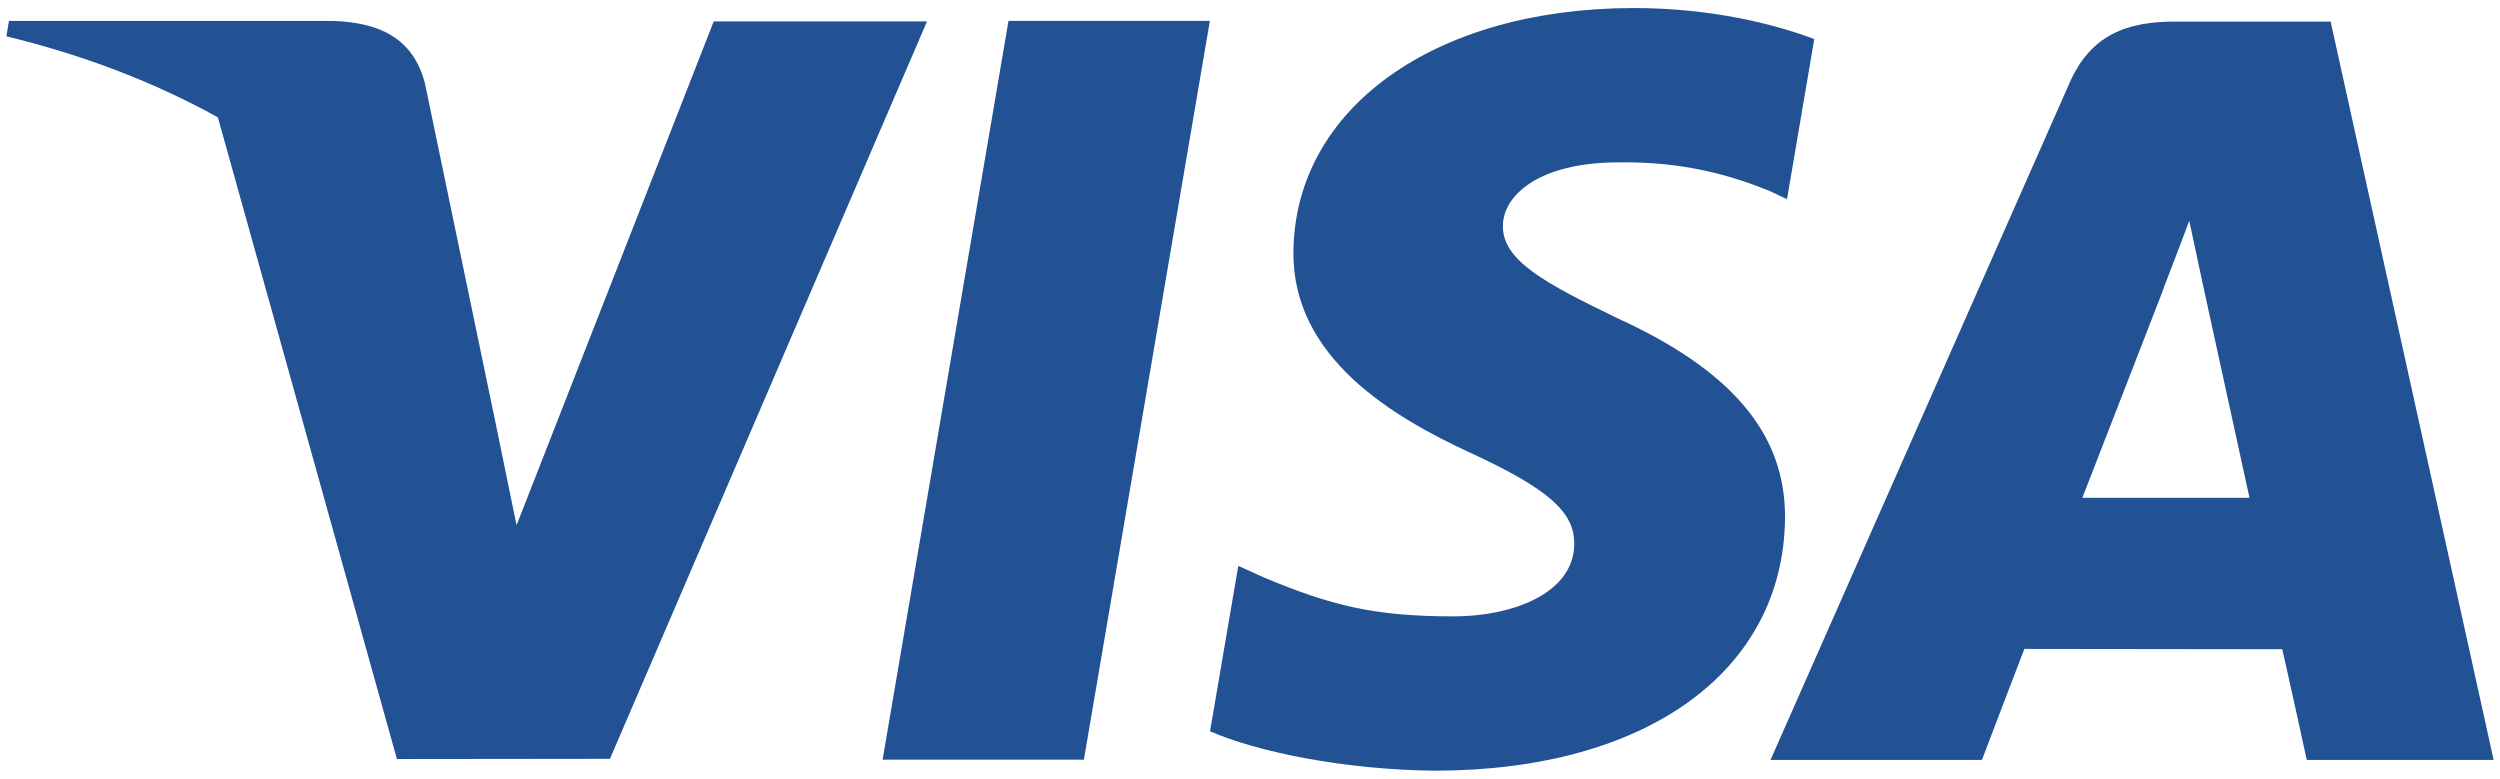
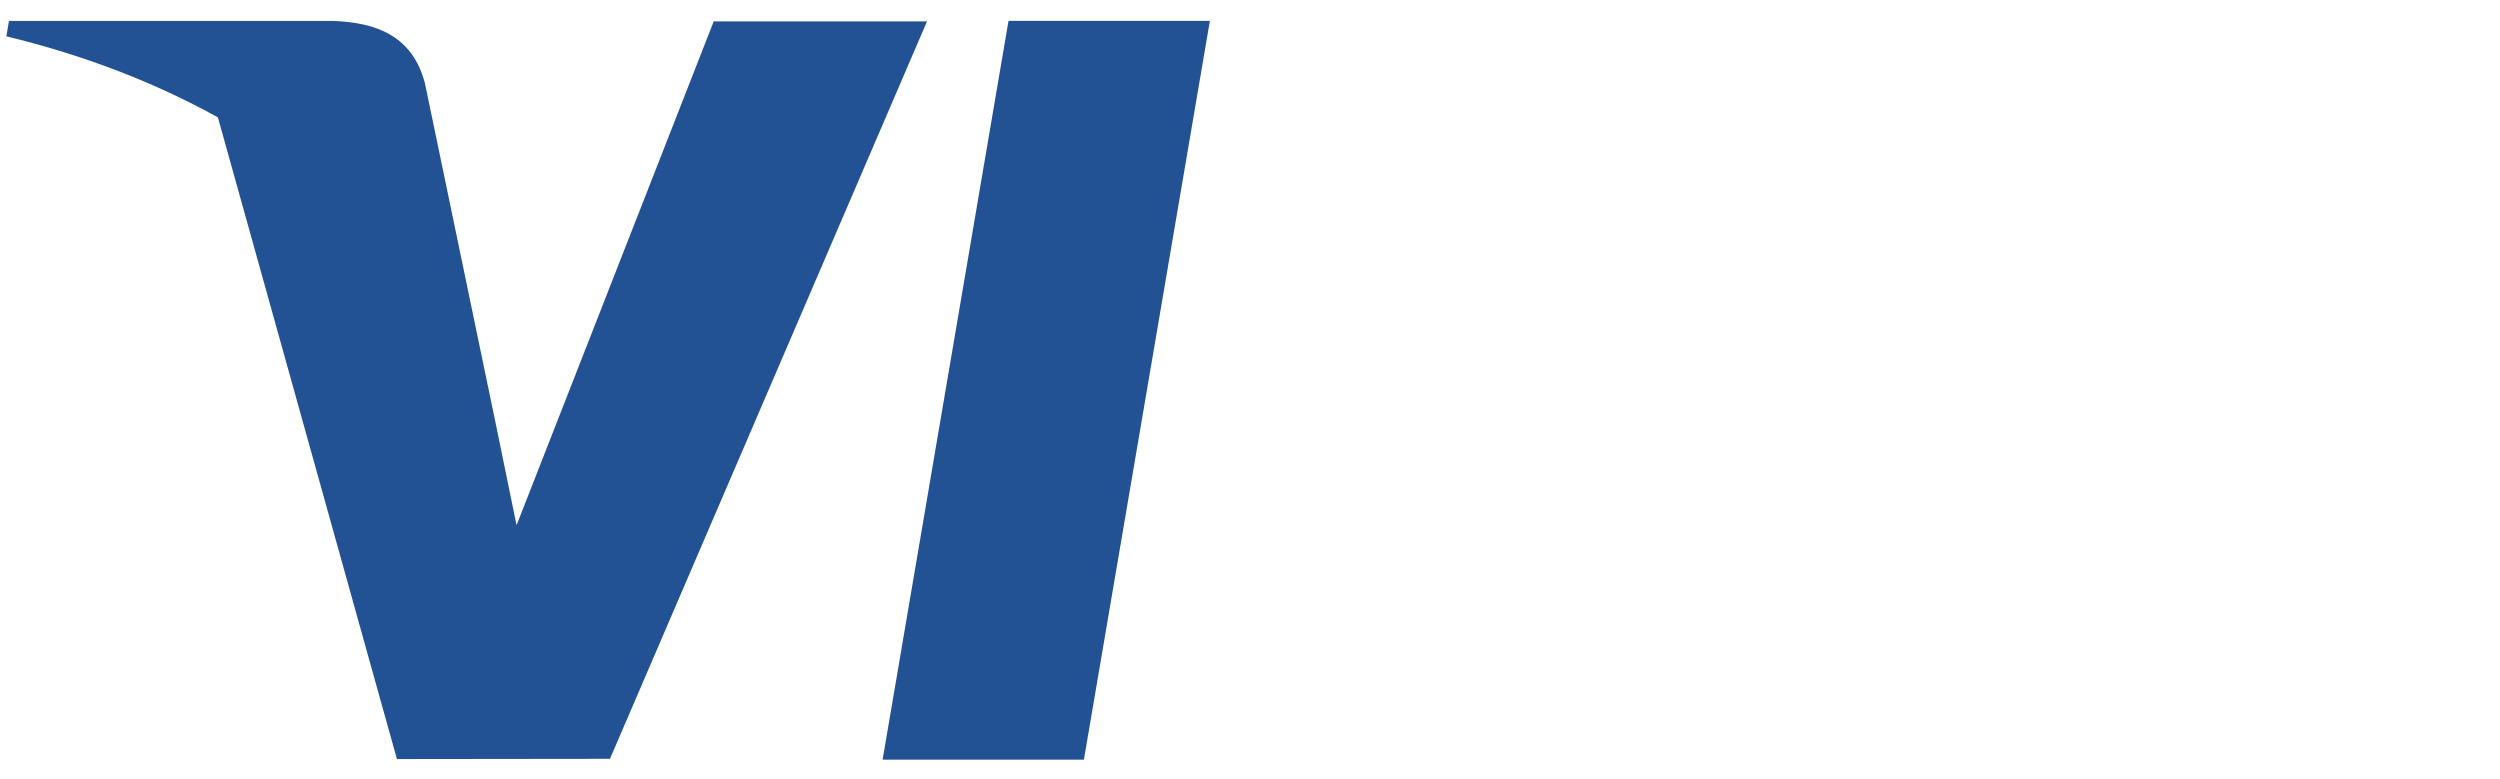
<svg xmlns="http://www.w3.org/2000/svg" height="38" viewBox="0 0 122 38" width="122">
  <g fill="#225194">
    <path d="m43.071 37.073 6.144-36.054h9.827l-6.148 36.054z" />
-     <path d="m88.536 1.907c-1.947-.73-4.998-1.514-8.808-1.514-9.71 0-16.55 4.89-16.608 11.898-.055 5.18 4.883 8.07 8.611 9.795 3.825 1.767 5.111 2.894 5.093 4.472-.024 2.417-3.055 3.521-5.879 3.521-3.933 0-6.023-.546-9.25-1.892l-1.266-.573-1.379 8.071c2.295 1.006 6.54 1.878 10.947 1.924 10.33 0 17.036-4.834 17.112-12.318.037-4.101-2.581-7.223-8.251-9.796-3.435-1.668-5.539-2.781-5.516-4.47 0-1.499 1.781-3.101 5.628-3.101 3.214-.05 5.541.651 7.355 1.381l.881.416z" />
-     <path d="m113.735 1.053h-7.594c-2.352 0-4.113.642-5.146 2.99l-14.594 33.041h10.319s1.688-4.443 2.069-5.418c1.128 0 11.152.016 12.585.016.294 1.262 1.196 5.402 1.196 5.402h9.119zm-12.117 23.239c.813-2.077 3.915-10.078 3.915-10.078-.058.096.807-2.087 1.303-3.441l.664 3.109s1.882 8.606 2.275 10.411h-8.157z" />
    <path d="m34.829 1.045-9.621 24.586-1.025-4.996-3.446-16.568c-.595-2.283-2.32-2.964-4.454-3.044h-15.847l-.125.75c3.855.933 7.301 2.28 10.322 3.955l8.737 31.314 10.397-.012 15.471-35.985z" />
  </g>
</svg>